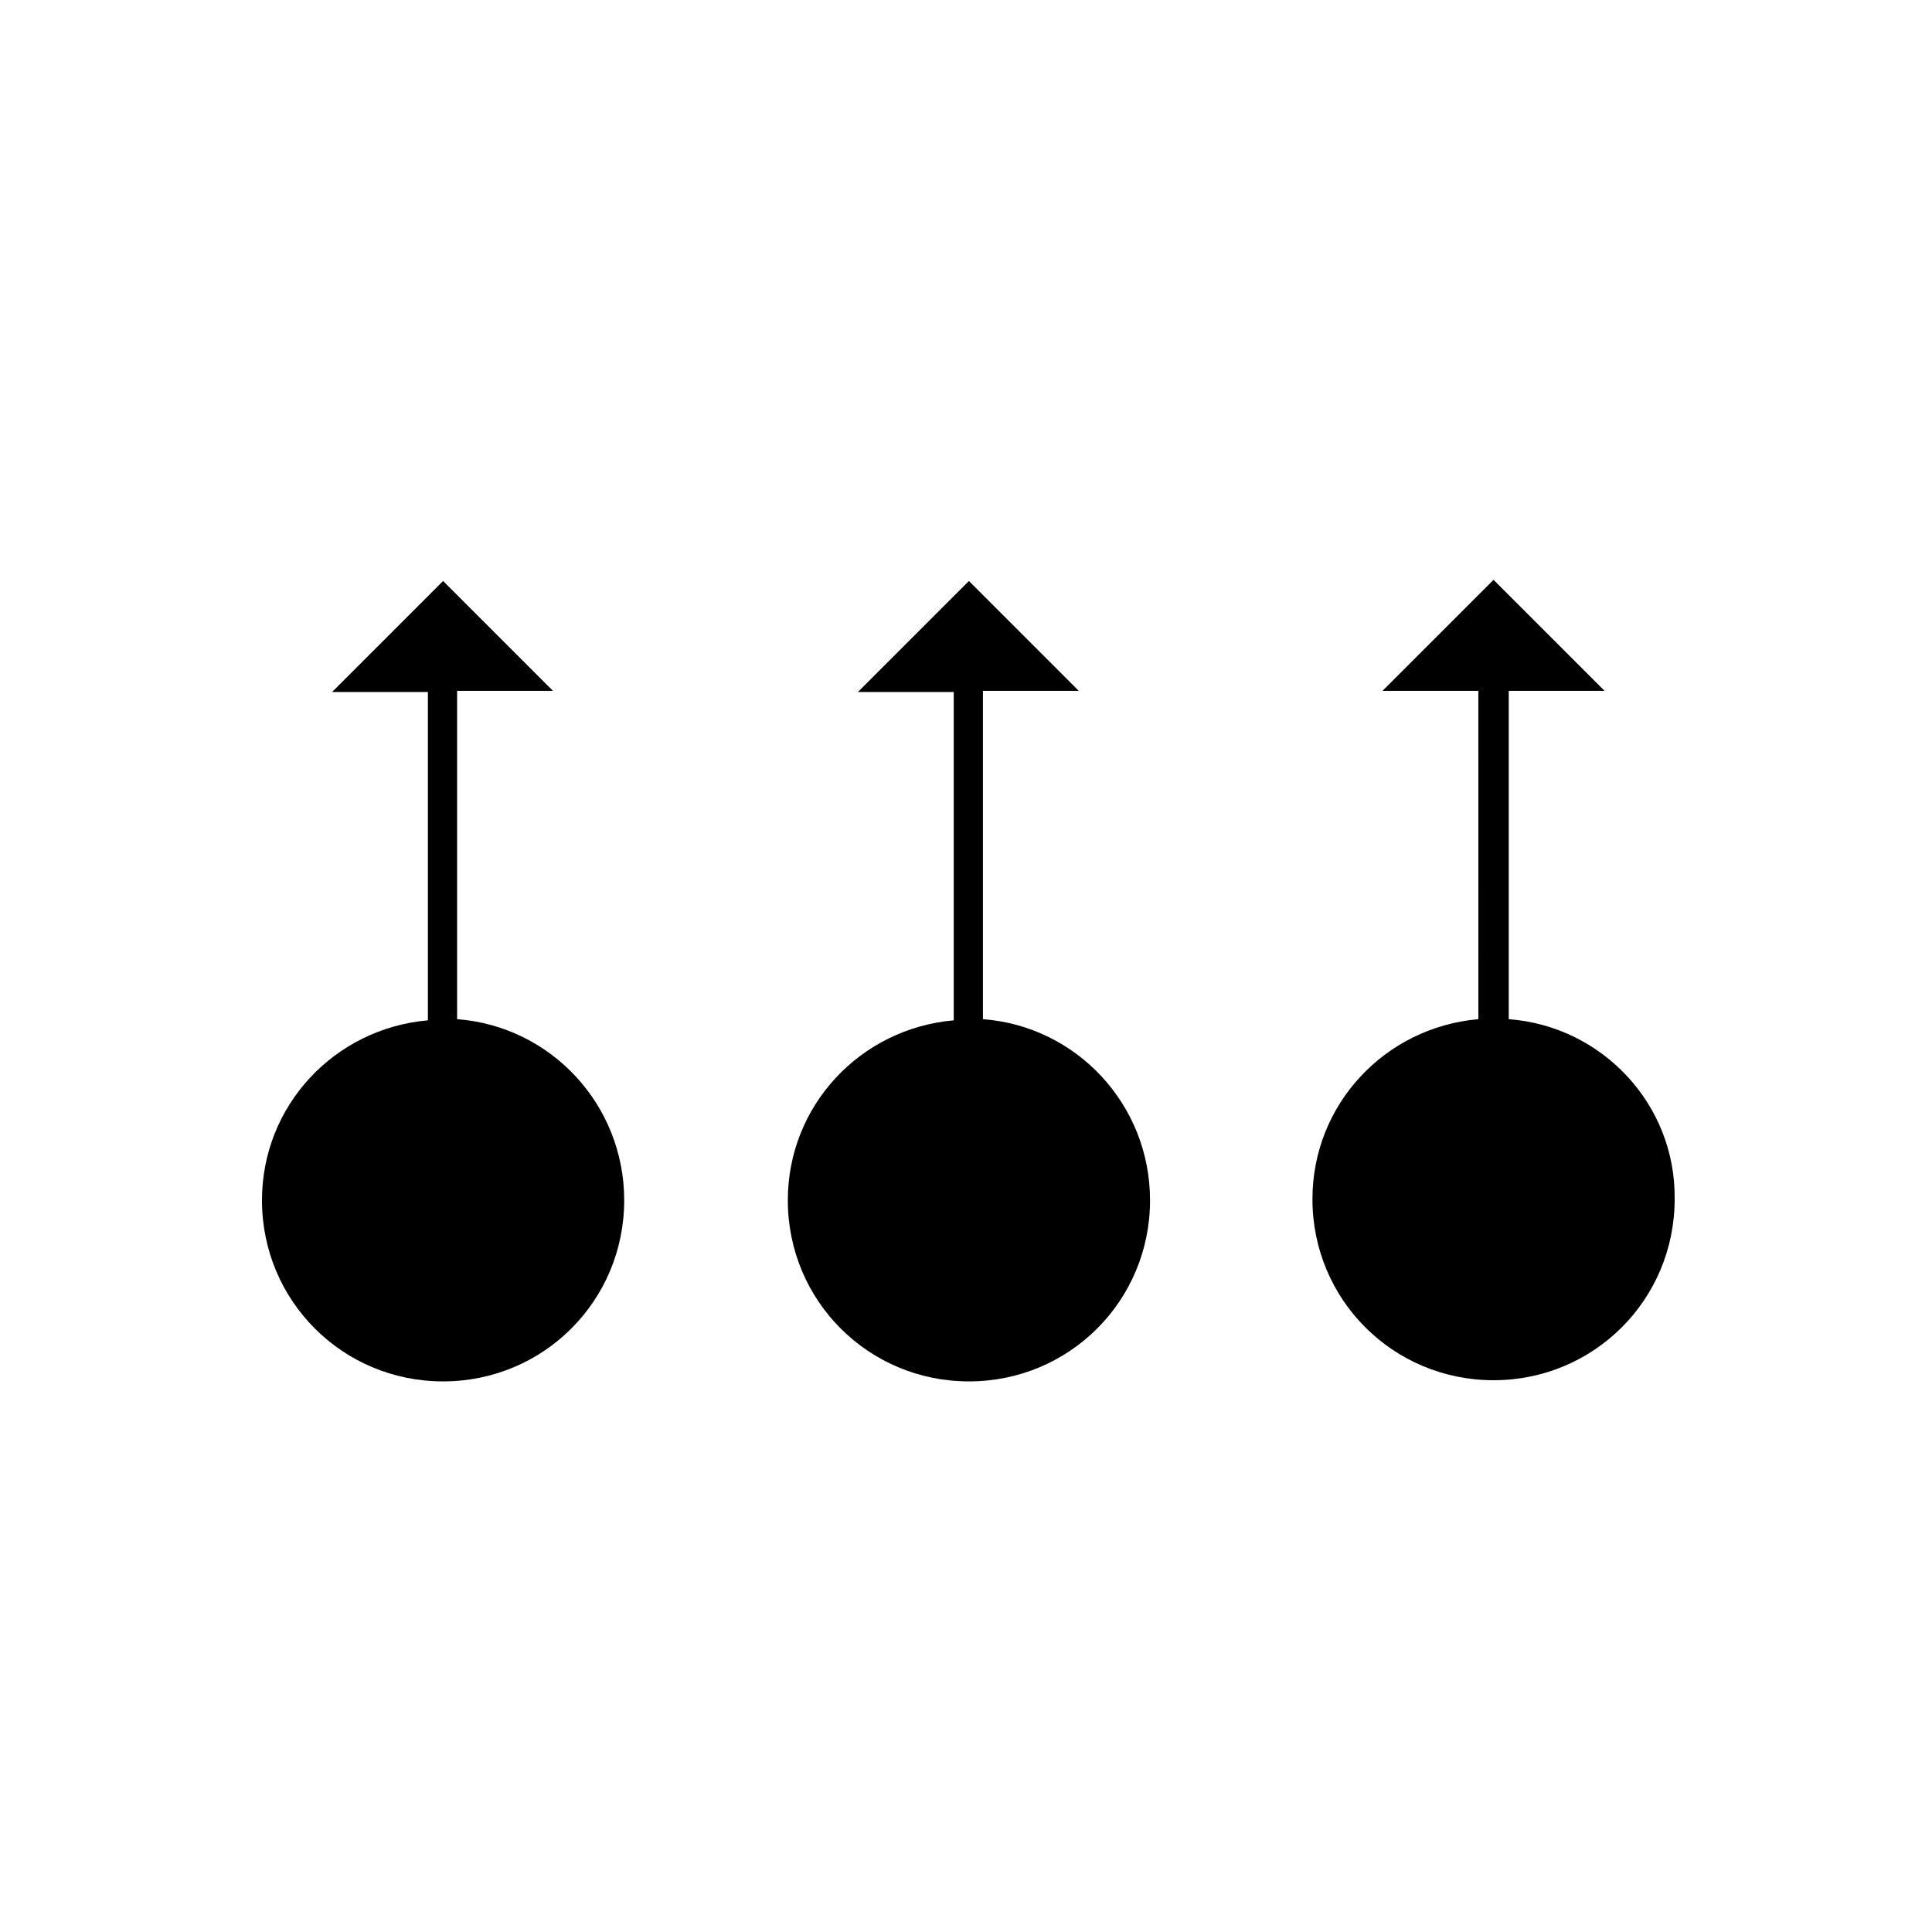
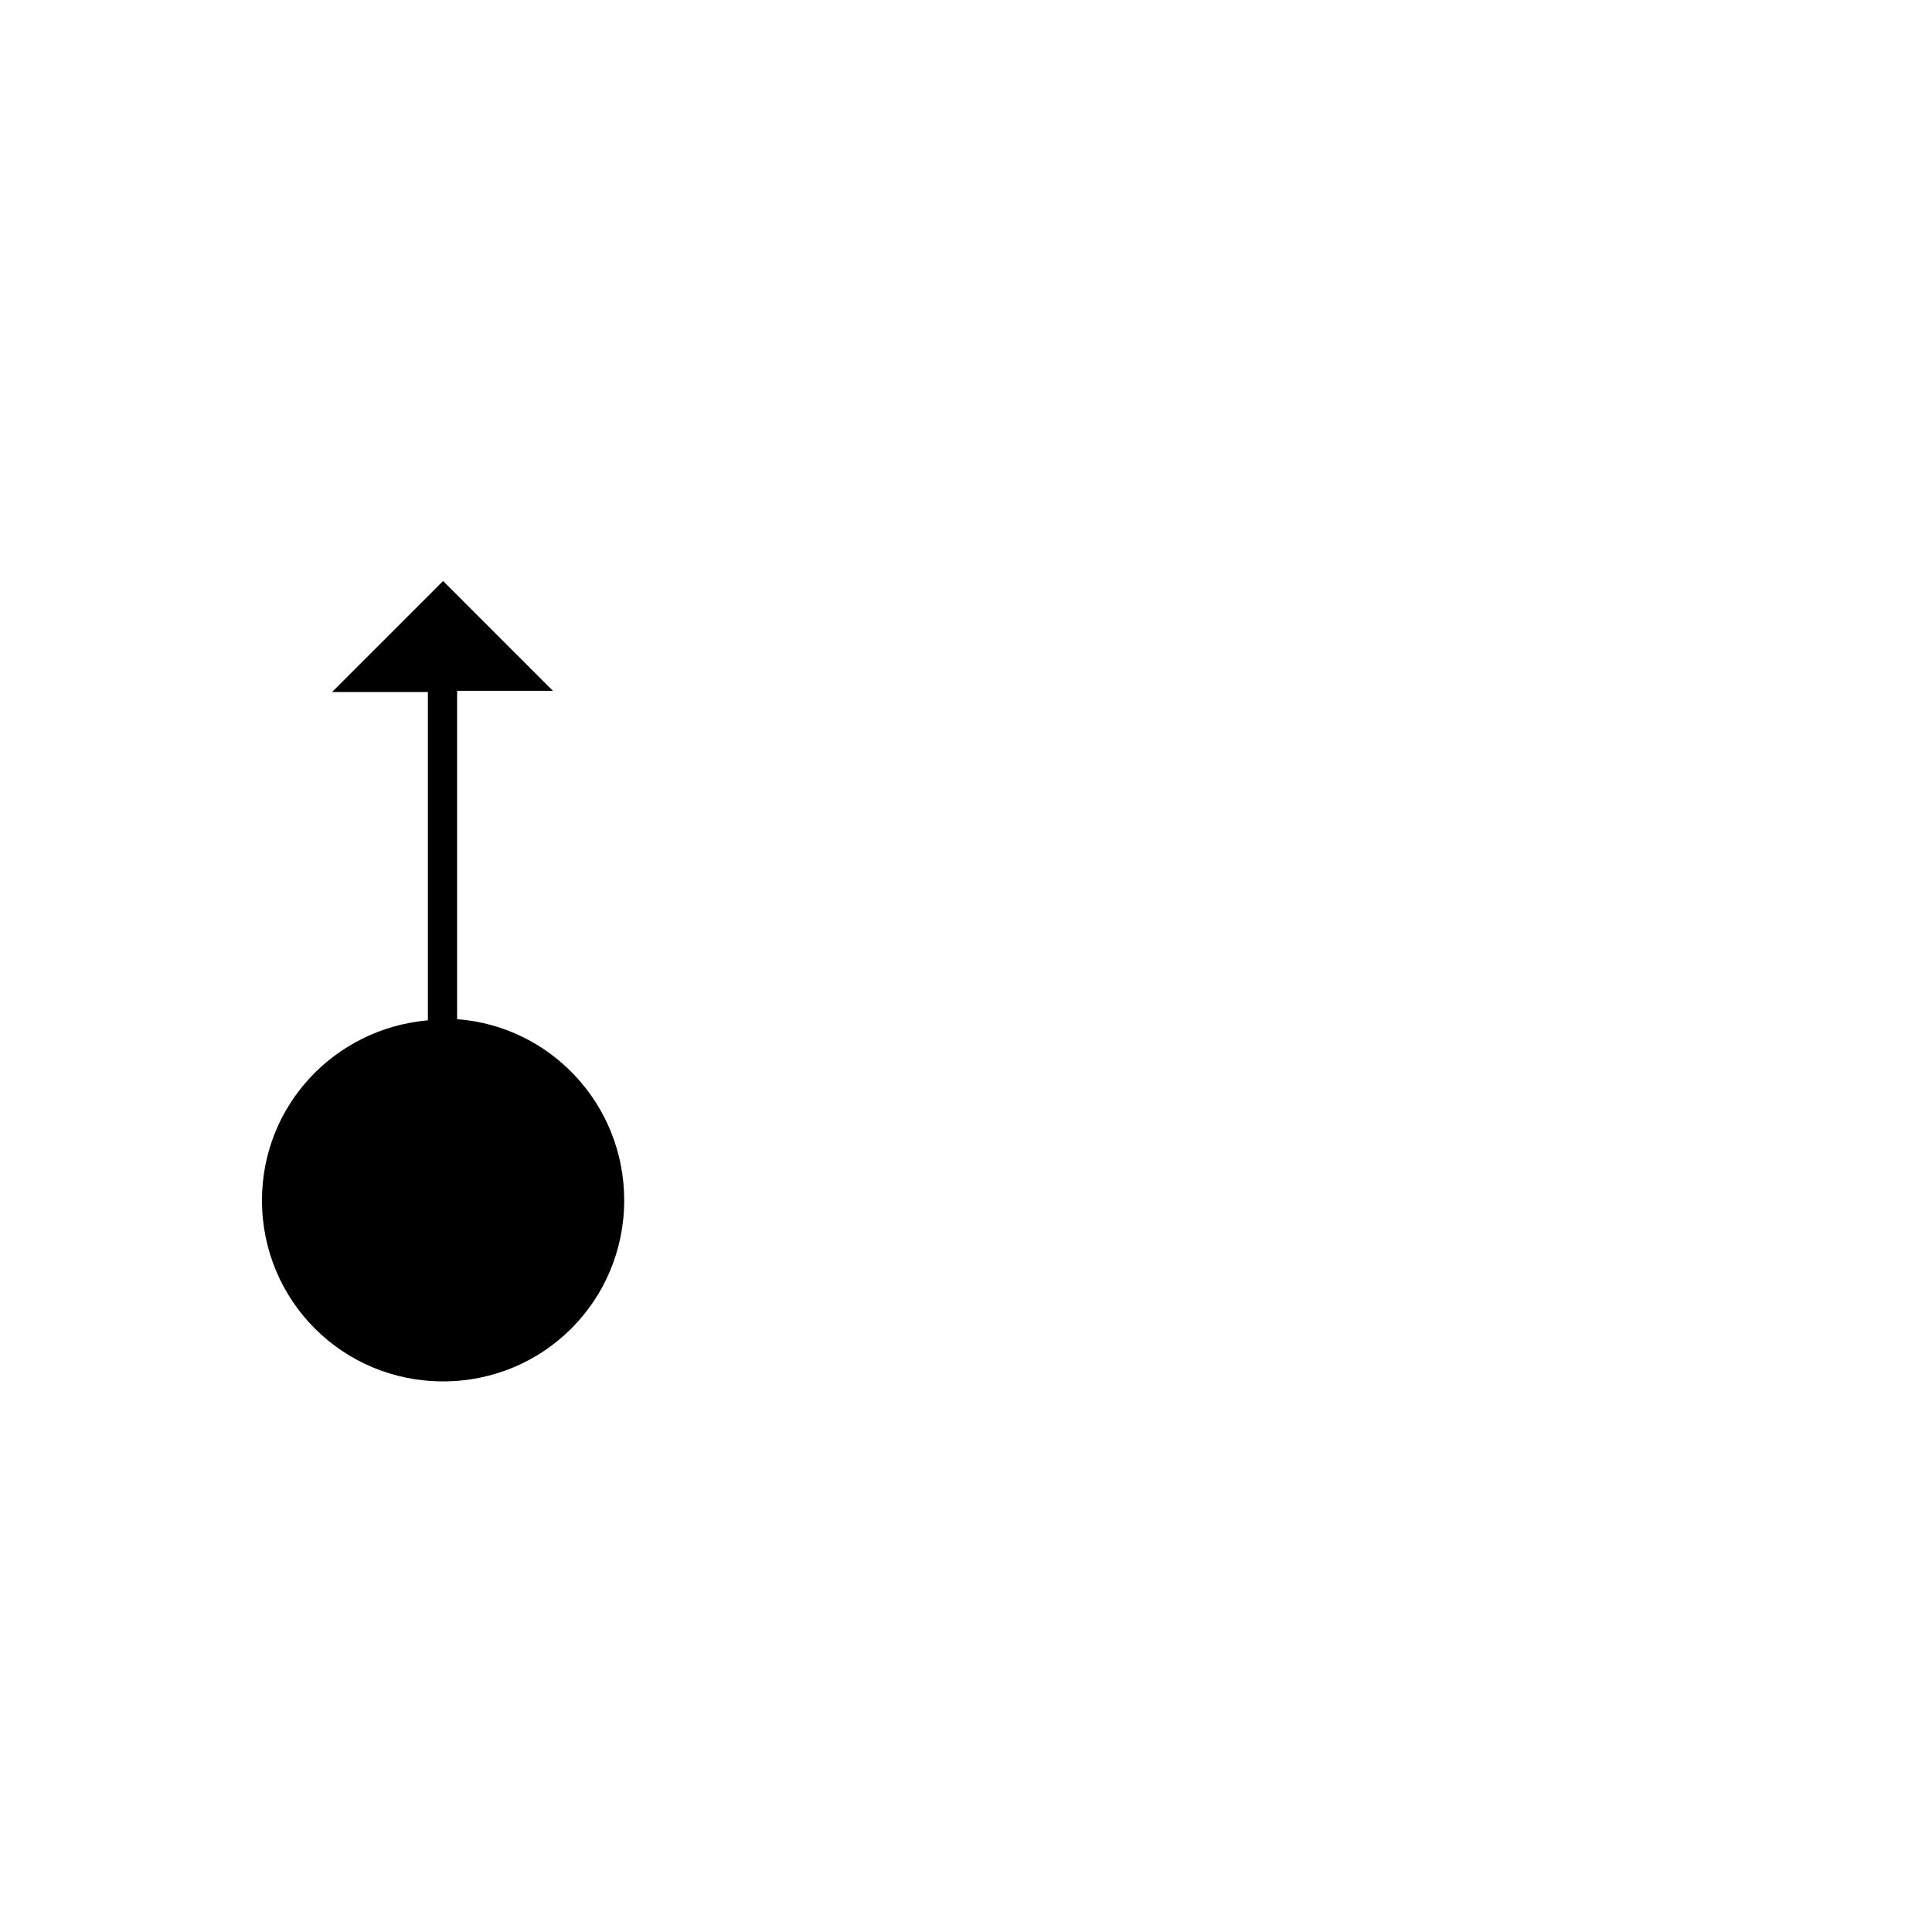
<svg xmlns="http://www.w3.org/2000/svg" fill="#000000" width="800px" height="800px" version="1.1" viewBox="144 144 512 512">
  <g>
    <path d="m265.14 414.09v-87.012h25.391l-29.109-29.109-29.418 29.418h25.391v87.012c-24.77 2.172-43.969 22.609-43.969 47.691 0 26.629 21.367 47.996 47.996 47.996 26.629 0 47.996-21.367 47.996-47.996 0.004-25.395-19.508-46.141-44.277-48z" />
-     <path d="m404.49 414.09v-87.012h25.391l-29.105-29.109-29.418 29.418h25.391v87.012c-24.77 2.172-43.969 22.609-43.969 47.691 0 26.629 21.367 47.996 47.996 47.996 26.629 0 47.996-21.367 47.996-47.996 0-25.395-19.508-46.141-44.281-48z" />
-     <path d="m543.83 414.09v-87.012h25.391l-29.418-29.418-29.418 29.418h25.391l0.004 87.012c-24.773 2.168-43.973 22.605-43.973 47.688 0 26.629 21.367 47.996 47.996 47.996 26.629 0 47.996-21.367 47.996-47.996 0.312-25.082-19.195-45.828-43.969-47.688z" />
  </g>
</svg>